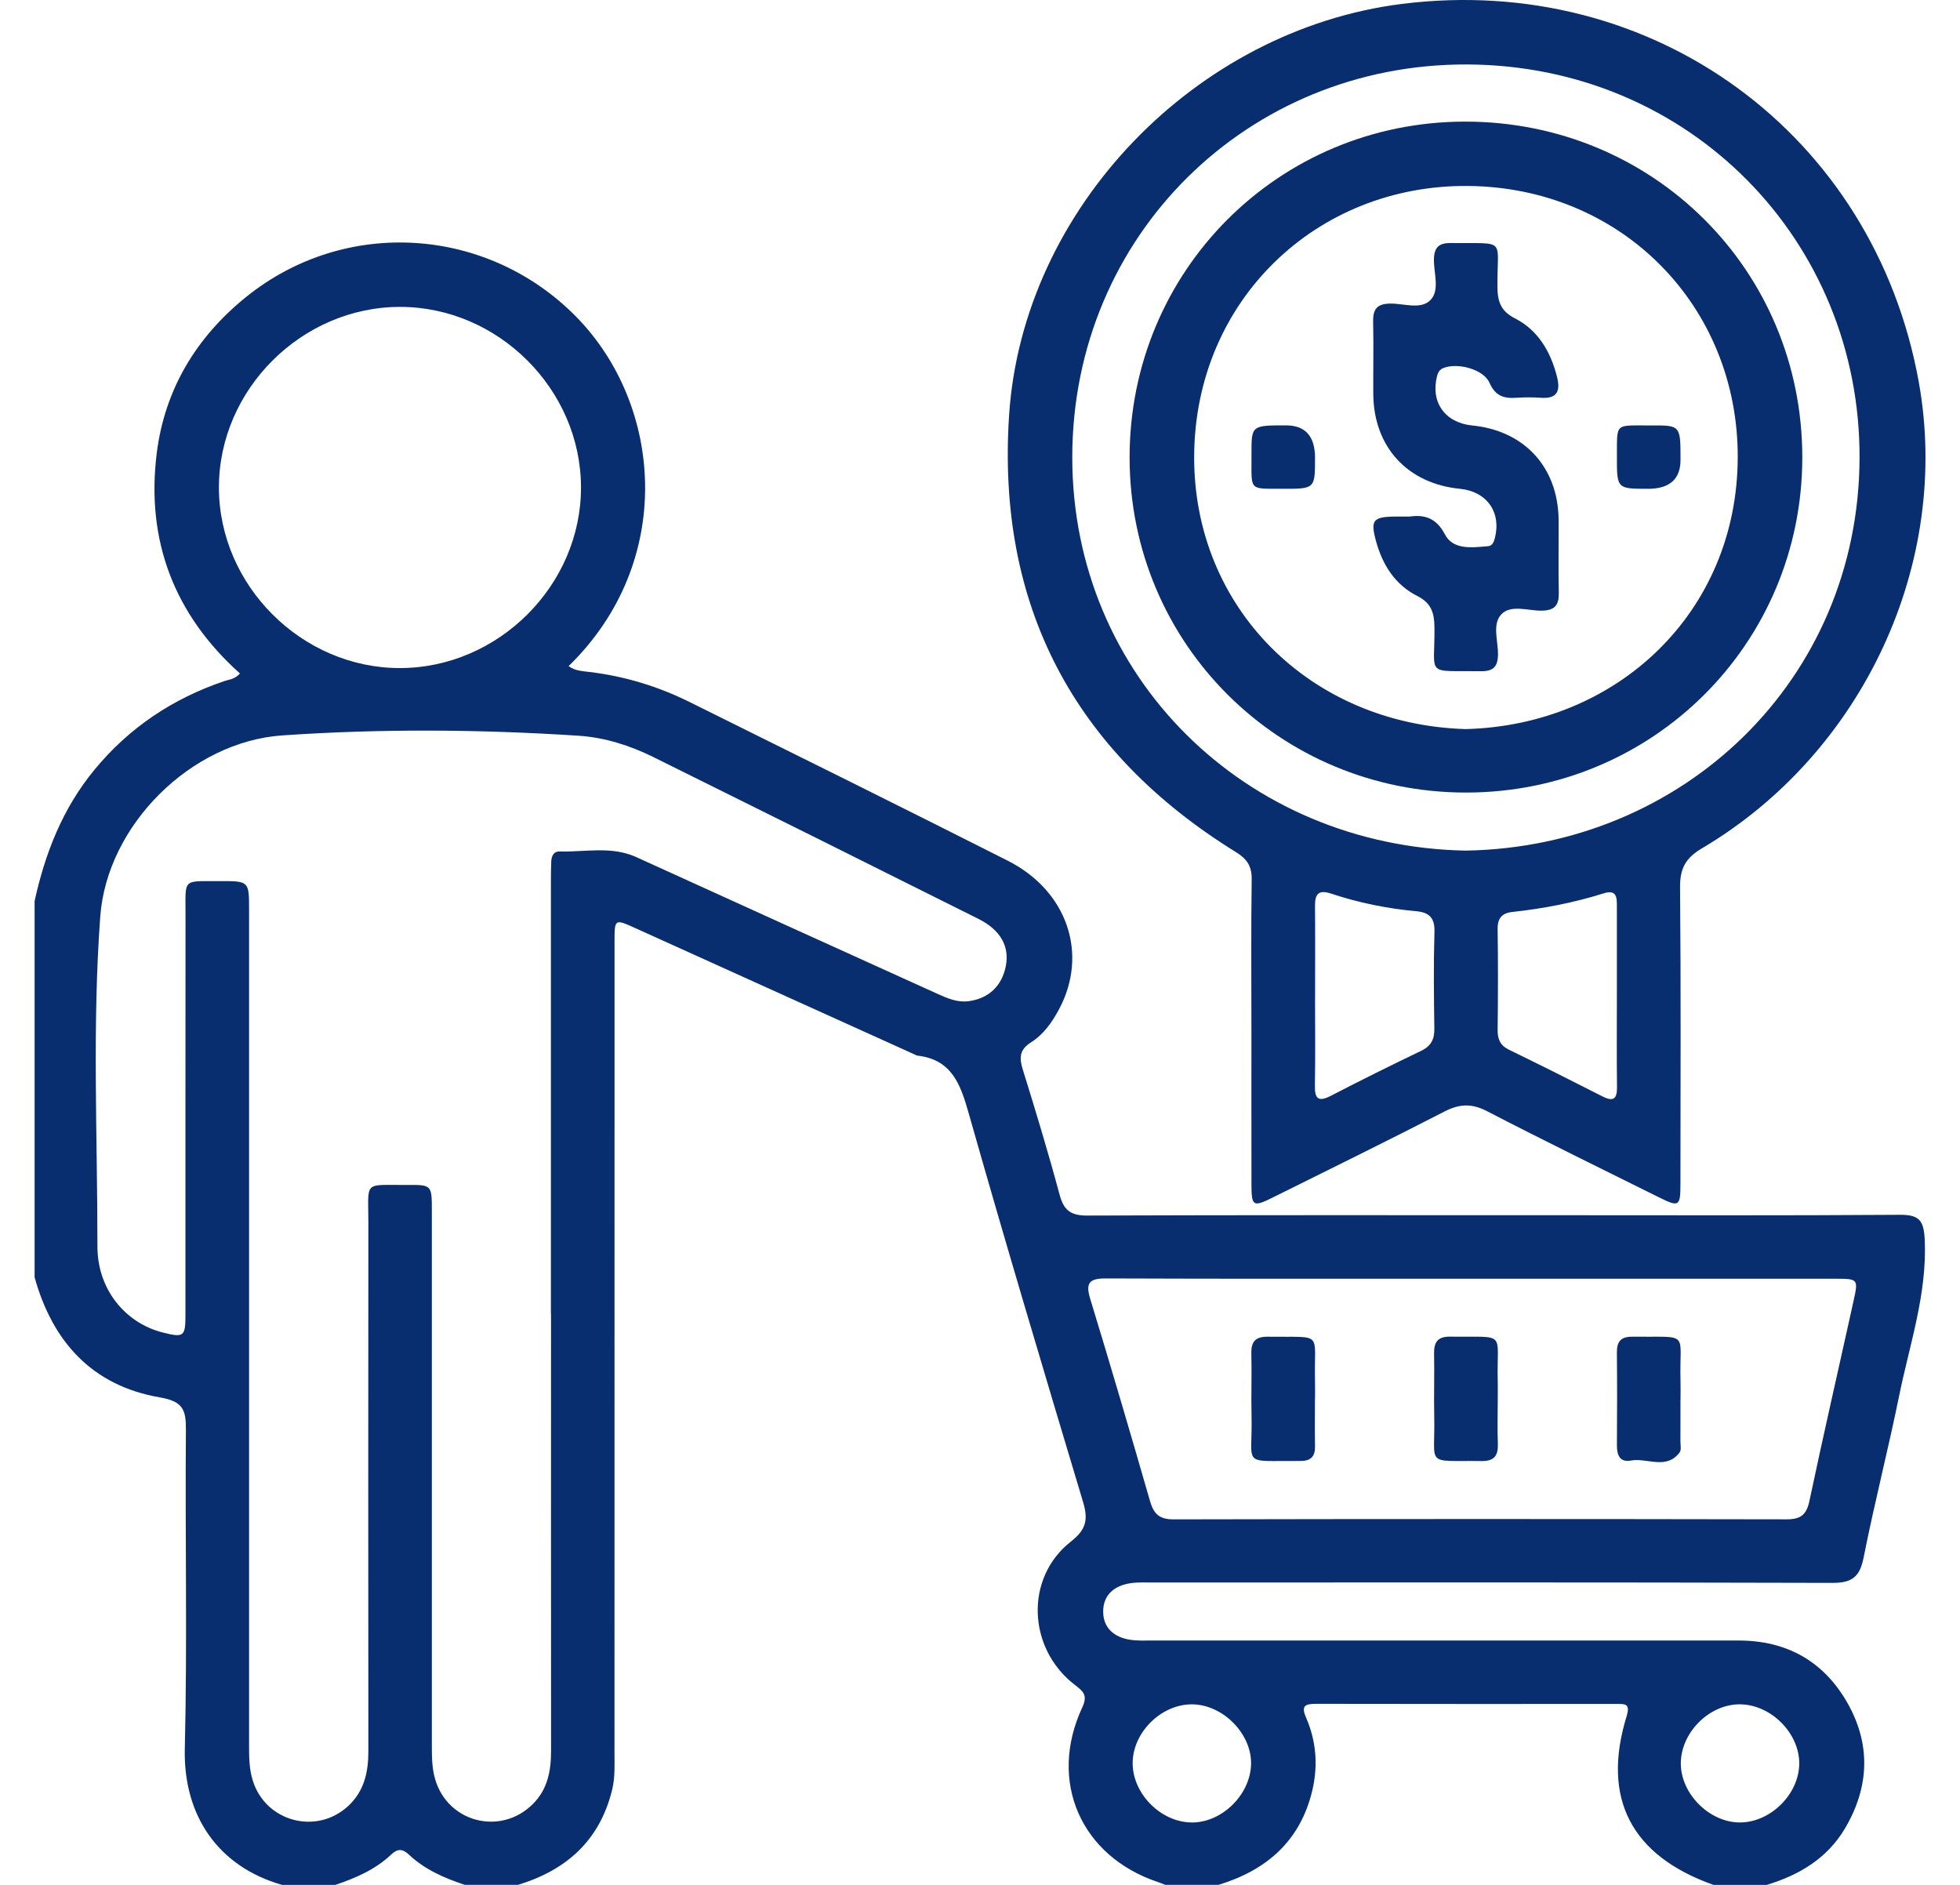
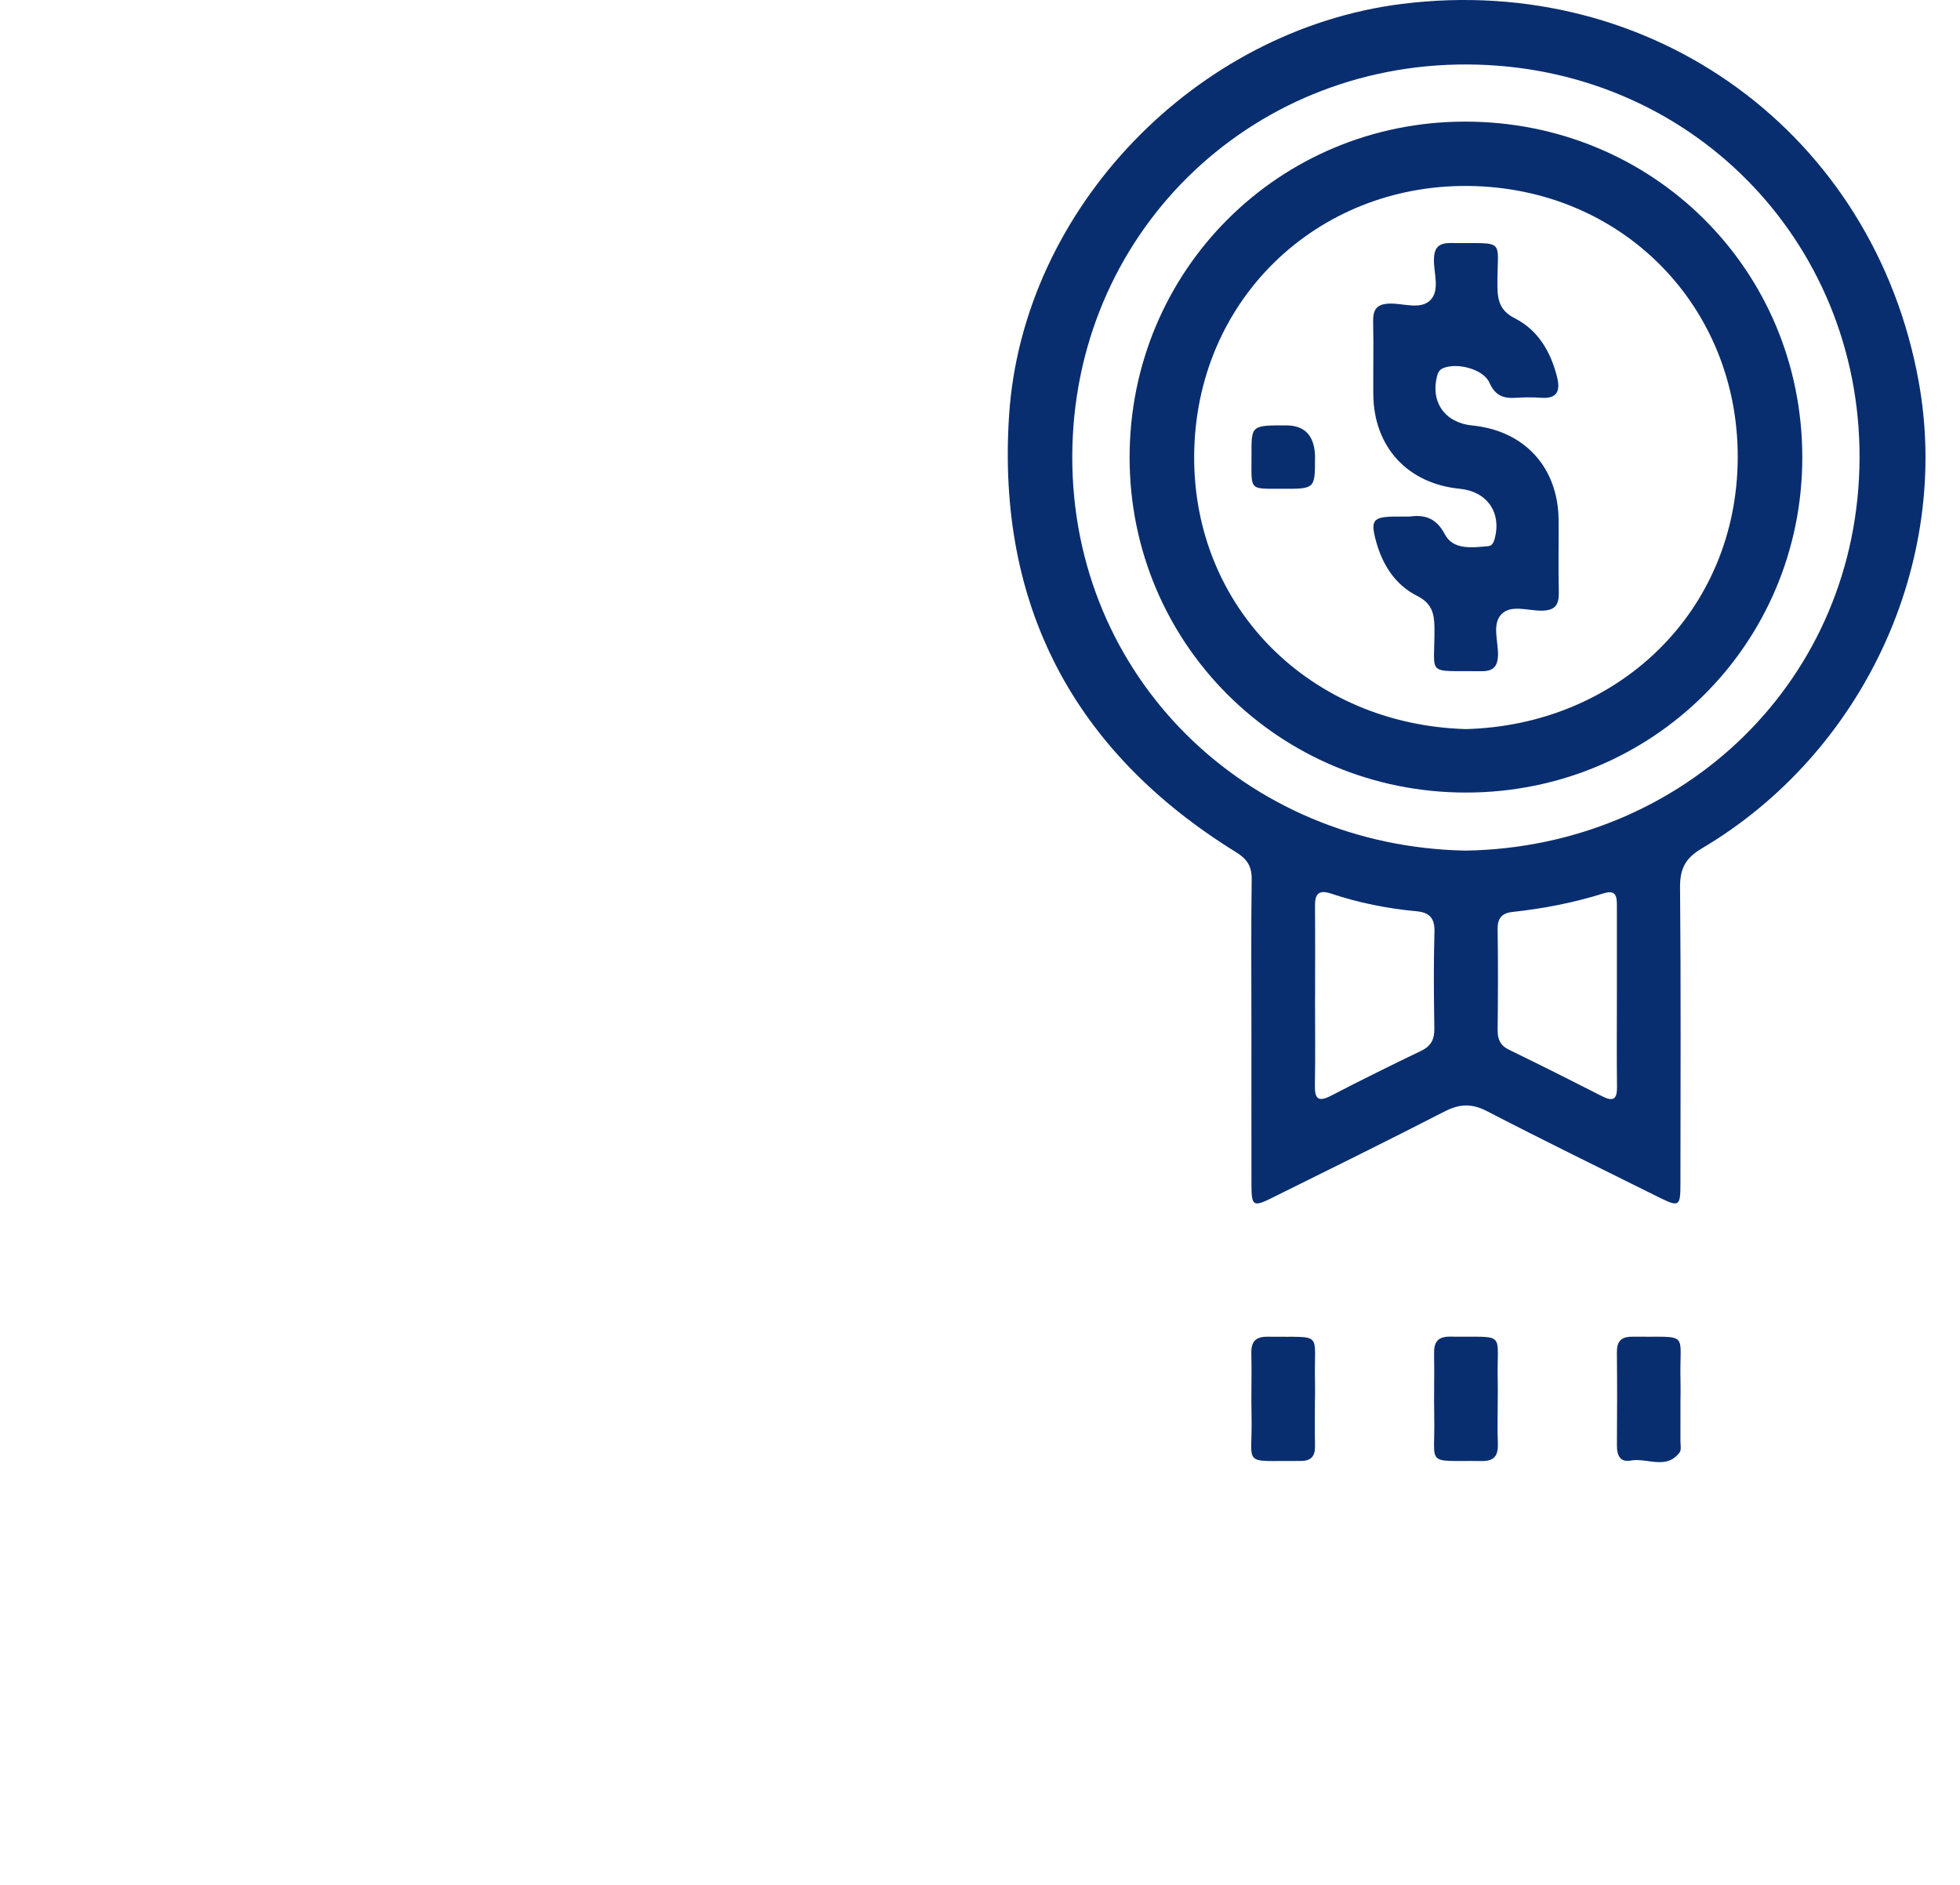
<svg xmlns="http://www.w3.org/2000/svg" width="52" height="50" viewBox="0 0 52 50" fill="none">
-   <path d="M0.916 23.911C1.196 22.634 1.661 21.444 2.506 20.419C3.432 19.296 4.588 18.528 5.959 18.065C6.084 18.022 6.228 18.021 6.366 17.865C4.621 16.304 3.868 14.333 4.159 12.016C4.372 10.328 5.207 8.944 6.53 7.877C9.171 5.749 12.94 6.011 15.291 8.407C17.593 10.753 17.922 14.912 15.085 17.67C15.257 17.798 15.459 17.802 15.644 17.826C16.573 17.938 17.456 18.207 18.29 18.62C21.108 20.016 23.926 21.412 26.733 22.83C28.32 23.631 28.881 25.307 28.097 26.773C27.913 27.118 27.686 27.44 27.354 27.65C27.051 27.841 27.036 28.053 27.134 28.368C27.478 29.474 27.814 30.582 28.114 31.699C28.226 32.117 28.421 32.247 28.85 32.245C32.99 32.23 37.129 32.236 41.27 32.236C44.316 32.236 47.362 32.247 50.408 32.225C50.924 32.221 51.04 32.384 51.064 32.882C51.131 34.323 50.662 35.663 50.383 37.038C50.092 38.467 49.727 39.882 49.444 41.312C49.344 41.822 49.145 41.99 48.619 41.989C42.611 41.971 36.603 41.978 30.595 41.979C30.393 41.979 30.188 41.968 29.99 41.998C29.558 42.064 29.261 42.313 29.268 42.764C29.274 43.188 29.561 43.429 29.972 43.496C30.169 43.528 30.375 43.518 30.576 43.518C35.76 43.519 40.943 43.52 46.127 43.518C47.4 43.518 48.374 44.064 49.002 45.153C49.641 46.263 49.599 47.402 48.948 48.503C48.478 49.297 47.736 49.739 46.873 50H45.459C43.276 49.227 42.484 47.705 43.156 45.523C43.262 45.18 43.101 45.2 42.876 45.2C40.221 45.2 37.567 45.203 34.912 45.197C34.607 45.197 34.519 45.261 34.653 45.568C34.921 46.185 34.971 46.835 34.818 47.488C34.503 48.827 33.612 49.609 32.328 49.999H30.914C30.852 49.975 30.79 49.949 30.726 49.927C28.675 49.244 27.798 47.254 28.715 45.289C28.869 44.96 28.726 44.857 28.511 44.691C27.257 43.722 27.187 41.85 28.413 40.892C28.823 40.572 28.872 40.3 28.734 39.842C27.703 36.404 26.674 32.966 25.695 29.514C25.475 28.738 25.237 28.101 24.329 28.001C24.313 27.999 24.298 27.987 24.283 27.98C21.818 26.864 19.351 25.751 16.886 24.634C16.303 24.369 16.304 24.365 16.304 24.99C16.304 32.154 16.304 39.318 16.303 46.482C16.303 46.816 16.321 47.152 16.239 47.484C15.91 48.821 15.03 49.608 13.743 49.999H12.33C11.787 49.819 11.268 49.593 10.847 49.196C10.679 49.037 10.545 49.036 10.378 49.196C9.957 49.593 9.438 49.819 8.896 50H7.482C5.798 49.518 4.86 48.174 4.903 46.383C4.971 43.565 4.909 40.745 4.932 37.927C4.936 37.395 4.854 37.174 4.24 37.068C2.451 36.761 1.395 35.598 0.918 33.883V23.91L0.916 23.911ZM14.616 34.85C14.616 31.024 14.616 27.197 14.616 23.37C14.616 23.202 14.618 23.034 14.624 22.866C14.629 22.72 14.68 22.582 14.848 22.587C15.529 22.606 16.221 22.435 16.887 22.739C19.549 23.953 22.216 25.159 24.88 26.367C25.142 26.485 25.405 26.599 25.703 26.558C26.235 26.485 26.584 26.152 26.686 25.621C26.785 25.108 26.547 24.67 25.96 24.376C23.088 22.939 20.212 21.508 17.333 20.082C16.711 19.775 16.045 19.563 15.355 19.517C12.735 19.346 10.109 19.328 7.49 19.508C5.061 19.675 2.838 21.895 2.66 24.311C2.445 27.226 2.586 30.148 2.585 33.067C2.585 34.209 3.329 35.097 4.317 35.347C4.876 35.489 4.92 35.456 4.92 34.882C4.92 31.34 4.919 27.799 4.922 24.257C4.922 23.282 4.835 23.379 5.828 23.374C6.607 23.37 6.608 23.374 6.608 24.132C6.608 31.518 6.608 38.903 6.608 46.288C6.608 46.608 6.609 46.925 6.707 47.234C7.046 48.325 8.396 48.684 9.234 47.911C9.667 47.511 9.773 47.006 9.773 46.449C9.77 41.783 9.768 37.117 9.773 32.45C9.774 31.3 9.625 31.441 10.794 31.433C11.454 31.428 11.457 31.435 11.457 32.104C11.457 36.837 11.457 41.571 11.457 46.304C11.457 46.607 11.459 46.905 11.546 47.201C11.883 48.345 13.282 48.701 14.13 47.862C14.535 47.462 14.621 46.967 14.62 46.431C14.617 42.57 14.619 38.71 14.619 34.849L14.616 34.85ZM39.095 33.92C35.846 33.92 32.597 33.926 29.349 33.913C28.902 33.911 28.792 34.023 28.926 34.461C29.47 36.242 29.995 38.029 30.511 39.82C30.61 40.163 30.759 40.305 31.139 40.304C36.56 40.292 41.98 40.293 47.4 40.303C47.773 40.303 47.927 40.184 48.005 39.815C48.38 38.042 48.786 36.277 49.176 34.508C49.305 33.926 49.297 33.922 48.689 33.921C45.491 33.92 42.293 33.921 39.094 33.921L39.095 33.92ZM15.414 12.929C15.412 10.328 13.215 8.139 10.61 8.141C8.003 8.143 5.807 10.335 5.808 12.932C5.81 15.533 8.008 17.725 10.613 17.722C13.221 17.718 15.418 15.527 15.414 12.929ZM31.613 48.345C32.411 48.352 33.165 47.619 33.191 46.809C33.218 46.001 32.45 45.216 31.627 45.211C30.799 45.206 30.037 45.971 30.05 46.793C30.063 47.598 30.808 48.338 31.613 48.344V48.345ZM47.735 46.783C47.74 45.986 47.005 45.236 46.194 45.211C45.375 45.185 44.6 45.939 44.593 46.769C44.586 47.587 45.366 48.359 46.182 48.344C46.989 48.33 47.73 47.585 47.735 46.783Z" fill="#092E6F" />
  <path d="M33.201 27.351C33.201 26.008 33.189 24.666 33.208 23.323C33.213 22.975 33.082 22.785 32.79 22.604C28.475 19.936 26.44 16.046 26.772 11.012C27.133 5.529 31.725 0.791 37.192 0.104C43.855 -0.733 49.719 3.555 50.906 10.132C51.771 14.926 49.437 19.971 45.15 22.506C44.709 22.767 44.568 23.049 44.573 23.544C44.597 26.161 44.585 28.779 44.583 31.397C44.583 32.007 44.55 32.028 44.004 31.757C42.483 31.001 40.957 30.256 39.449 29.475C39.041 29.264 38.716 29.282 38.319 29.487C36.809 30.264 35.284 31.013 33.763 31.768C33.246 32.025 33.204 31.998 33.202 31.428C33.199 30.068 33.202 28.709 33.201 27.35V27.351ZM38.88 22.564C44.661 22.472 49.314 18.033 49.335 12.15C49.356 6.39 44.834 1.736 38.929 1.71C33.111 1.684 28.452 6.242 28.448 12.126C28.445 17.939 33.035 22.451 38.879 22.564H38.88ZM34.889 26.431C34.889 27.218 34.899 28.005 34.885 28.791C34.878 29.161 34.982 29.237 35.319 29.063C36.107 28.654 36.905 28.259 37.705 27.875C37.971 27.747 38.059 27.565 38.054 27.279C38.041 26.426 38.032 25.572 38.057 24.719C38.069 24.348 37.915 24.203 37.576 24.172C36.804 24.102 36.05 23.949 35.316 23.705C34.995 23.598 34.885 23.703 34.888 24.022C34.895 24.825 34.89 25.629 34.89 26.431H34.889ZM42.897 26.418C42.897 25.63 42.897 24.841 42.897 24.052C42.897 23.819 42.901 23.585 42.545 23.698C41.757 23.946 40.949 24.102 40.128 24.191C39.844 24.221 39.727 24.36 39.733 24.655C39.747 25.544 39.743 26.433 39.733 27.323C39.731 27.566 39.801 27.732 40.034 27.846C40.865 28.25 41.692 28.665 42.516 29.085C42.808 29.233 42.903 29.148 42.9 28.836C42.89 28.03 42.897 27.225 42.897 26.419V26.418Z" fill="#092E6F" />
  <path d="M34.886 37.107C34.886 37.526 34.88 37.945 34.888 38.364C34.893 38.639 34.775 38.757 34.498 38.755C32.901 38.742 33.237 38.929 33.204 37.561C33.191 37.008 33.213 36.455 33.199 35.902C33.191 35.58 33.317 35.454 33.642 35.459C35.151 35.481 34.853 35.29 34.888 36.656C34.892 36.807 34.888 36.958 34.888 37.108H34.885L34.886 37.107Z" fill="#092E6F" />
  <path d="M39.736 37.141C39.736 37.526 39.724 37.912 39.739 38.297C39.749 38.603 39.654 38.761 39.312 38.757C37.779 38.736 38.082 38.925 38.051 37.576C38.039 37.024 38.059 36.471 38.047 35.917C38.04 35.611 38.133 35.453 38.474 35.457C40.007 35.478 39.701 35.288 39.736 36.638C39.741 36.806 39.736 36.973 39.736 37.141H39.736Z" fill="#092E6F" />
  <path d="M44.584 37.128C44.584 37.496 44.584 37.864 44.583 38.233C44.583 38.333 44.612 38.462 44.561 38.529C44.205 39 43.699 38.664 43.267 38.744C42.979 38.797 42.896 38.602 42.898 38.343C42.903 37.522 42.906 36.702 42.897 35.881C42.894 35.587 43.002 35.455 43.309 35.459C44.867 35.476 44.549 35.293 44.585 36.625C44.59 36.793 44.585 36.96 44.585 37.128H44.584Z" fill="#092E6F" />
  <path d="M29.969 12.137C29.967 7.187 33.919 3.229 38.867 3.226C43.857 3.223 47.818 7.167 47.816 12.137C47.814 17.074 43.847 21.024 38.892 21.024C33.94 21.024 29.971 17.071 29.969 12.137ZM38.868 19.341C42.905 19.246 46.091 16.24 46.103 12.136C46.116 8.131 43.04 4.968 38.942 4.933C34.93 4.899 31.709 7.966 31.682 12.087C31.656 16.121 34.762 19.21 38.868 19.34V19.341Z" fill="#092E6F" />
  <path d="M37.394 13.702C37.74 13.657 38.084 13.696 38.334 14.175C38.553 14.595 39.056 14.525 39.478 14.489C39.59 14.48 39.63 14.383 39.659 14.277C39.837 13.588 39.448 13.037 38.73 12.966C37.338 12.829 36.443 11.851 36.434 10.45C36.43 9.813 36.444 9.175 36.43 8.538C36.422 8.203 36.53 8.056 36.89 8.053C37.251 8.05 37.702 8.222 37.955 7.955C38.203 7.693 38.038 7.248 38.043 6.885C38.048 6.559 38.176 6.442 38.496 6.447C39.996 6.467 39.716 6.289 39.728 7.603C39.731 7.992 39.81 8.25 40.191 8.444C40.808 8.76 41.138 9.327 41.307 9.989C41.4 10.353 41.331 10.584 40.884 10.552C40.667 10.536 40.446 10.538 40.228 10.552C39.898 10.575 39.672 10.505 39.517 10.154C39.359 9.795 38.679 9.617 38.306 9.758C38.199 9.797 38.154 9.869 38.126 9.976C37.948 10.665 38.336 11.215 39.055 11.286C40.448 11.423 41.342 12.4 41.351 13.802C41.355 14.439 41.341 15.077 41.356 15.714C41.364 16.049 41.256 16.196 40.896 16.199C40.535 16.202 40.084 16.03 39.831 16.297C39.583 16.559 39.748 17.004 39.743 17.367C39.737 17.693 39.61 17.81 39.29 17.805C37.79 17.785 38.07 17.963 38.057 16.649C38.053 16.261 37.98 16 37.597 15.807C37.014 15.512 36.68 14.986 36.508 14.36C36.355 13.801 36.423 13.711 37.002 13.703C37.103 13.702 37.203 13.703 37.394 13.703V13.702Z" fill="#092E6F" />
  <path d="M34.888 12.15C34.888 12.967 34.888 12.969 34.02 12.966C33.105 12.962 33.208 13.031 33.203 12.051C33.199 11.283 33.203 11.283 34.12 11.284C34.632 11.284 34.889 11.573 34.889 12.149L34.888 12.15Z" fill="#092E6F" />
-   <path d="M43.717 12.966C42.897 12.966 42.895 12.966 42.898 12.101C42.902 11.189 42.833 11.291 43.816 11.286C44.586 11.282 44.586 11.286 44.585 12.2C44.585 12.712 44.295 12.967 43.718 12.967L43.717 12.966Z" fill="#092E6F" />
</svg>